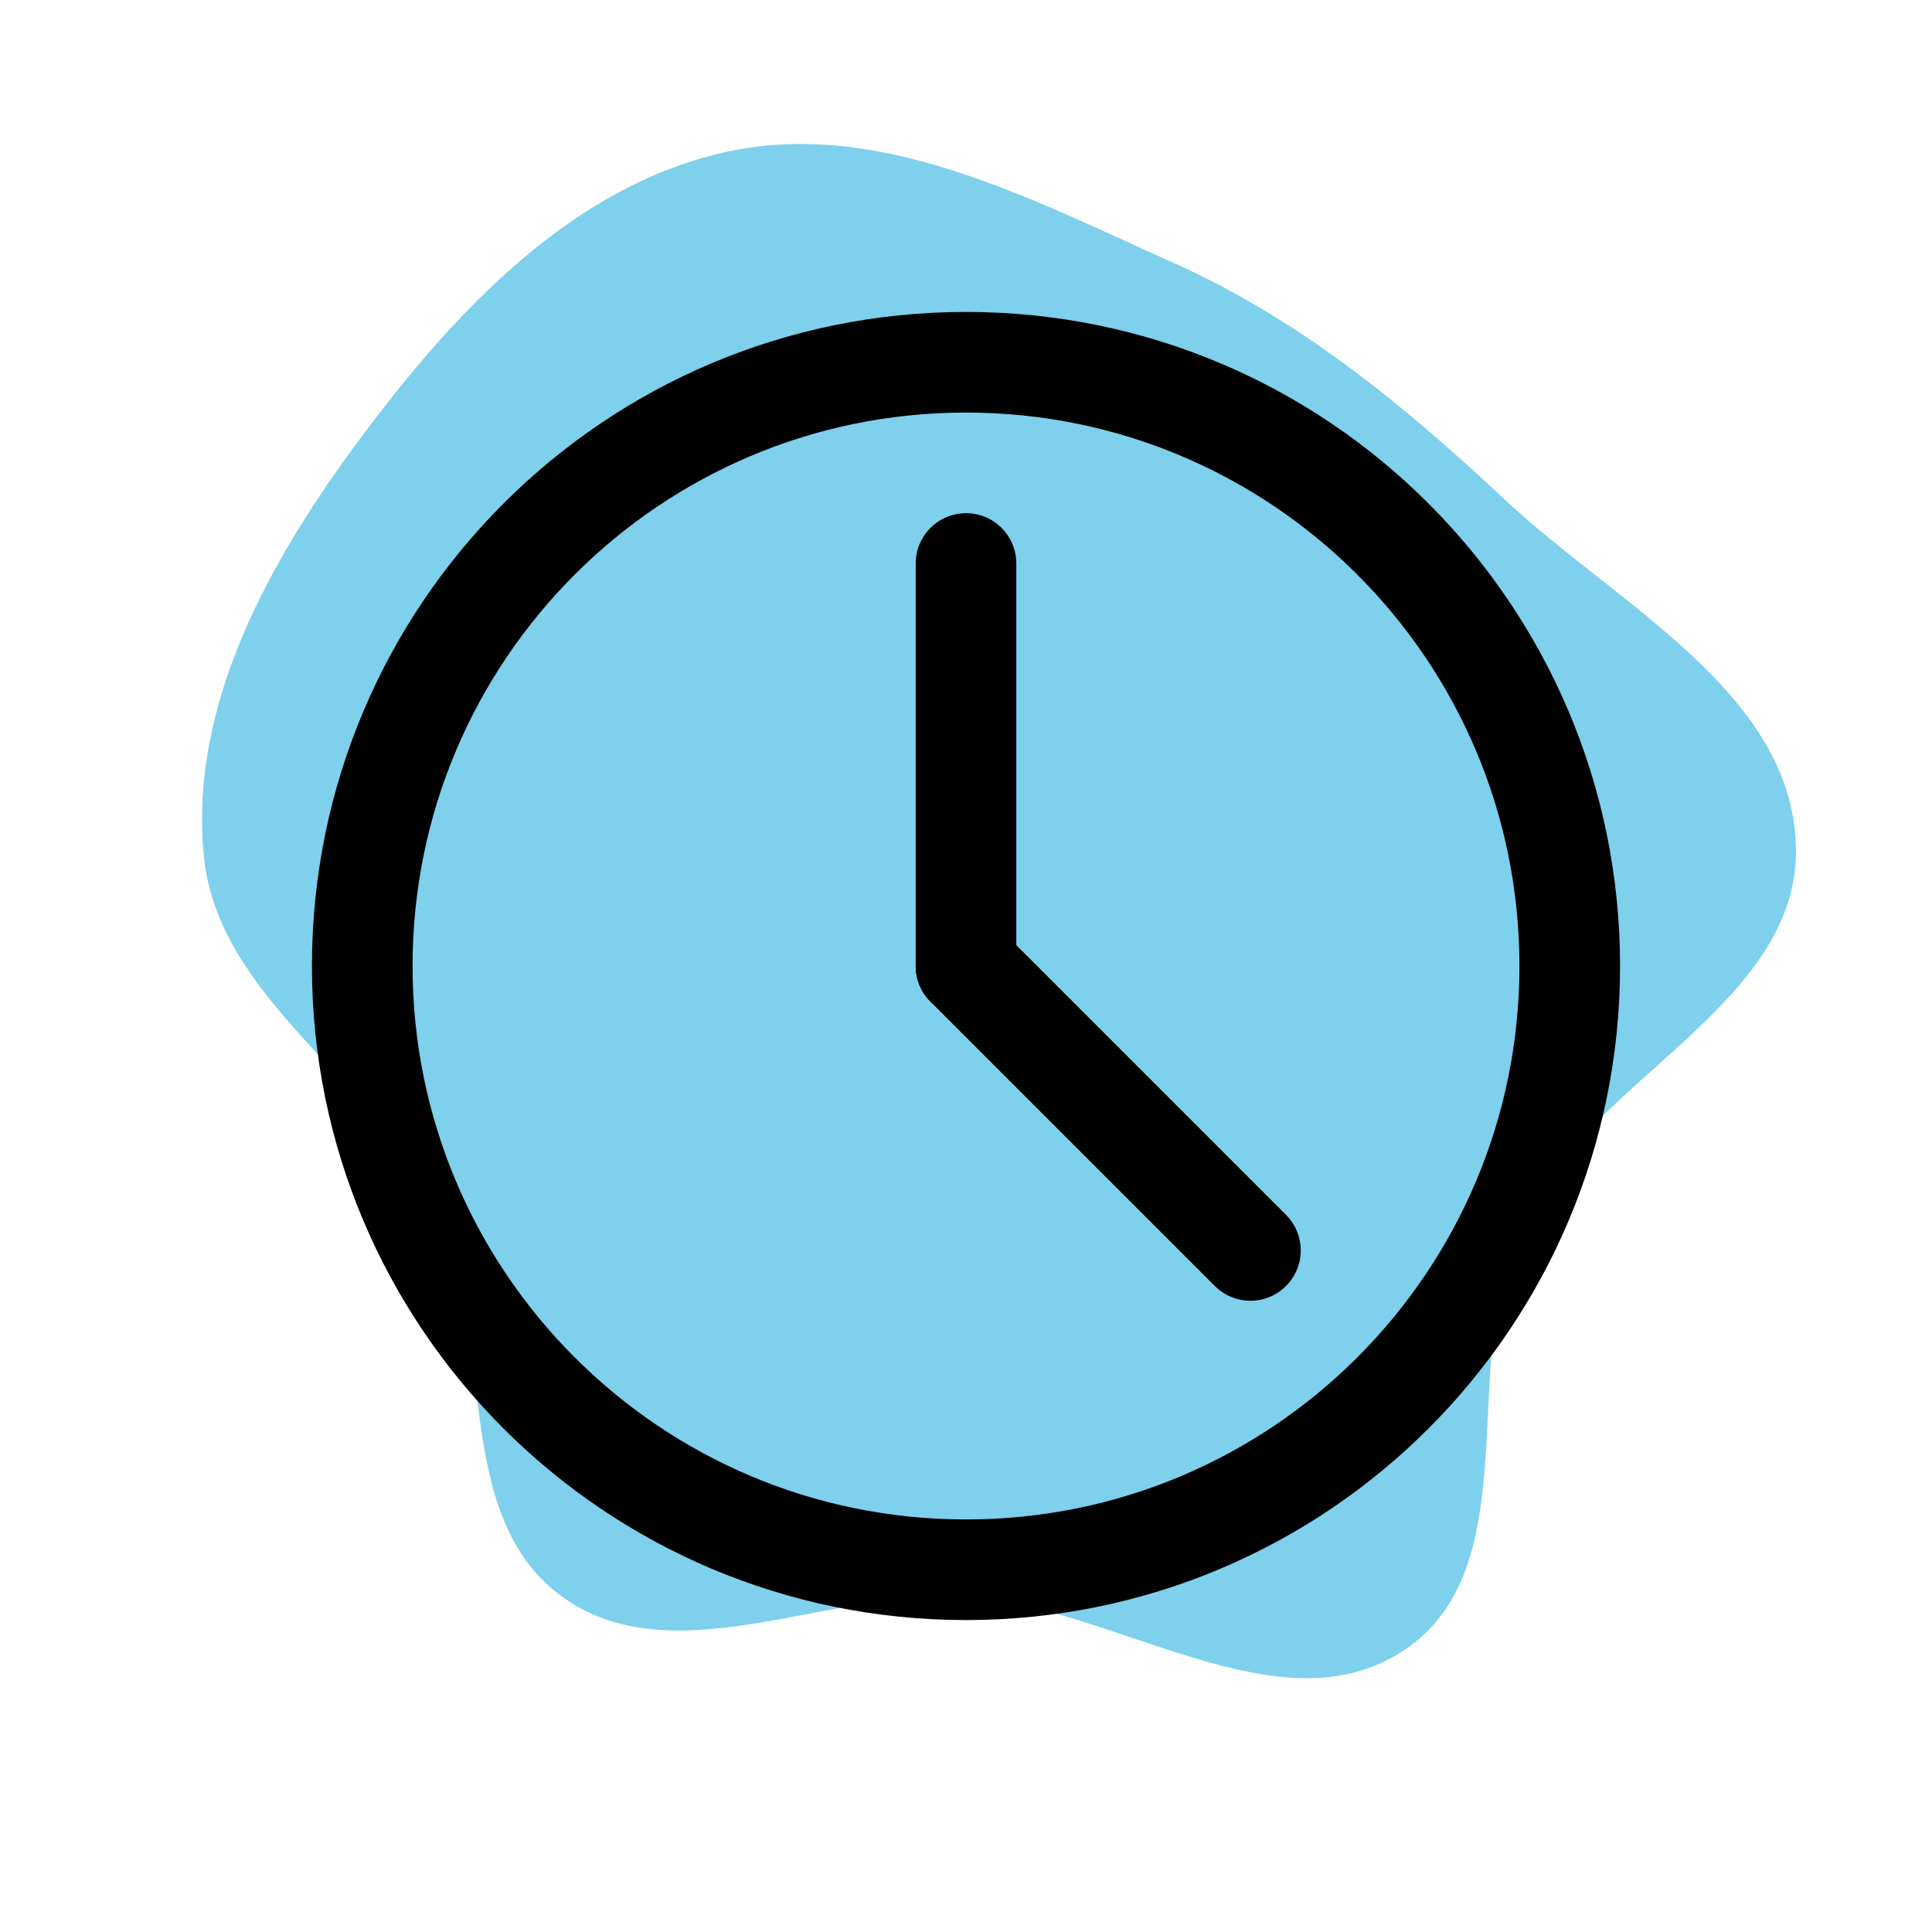
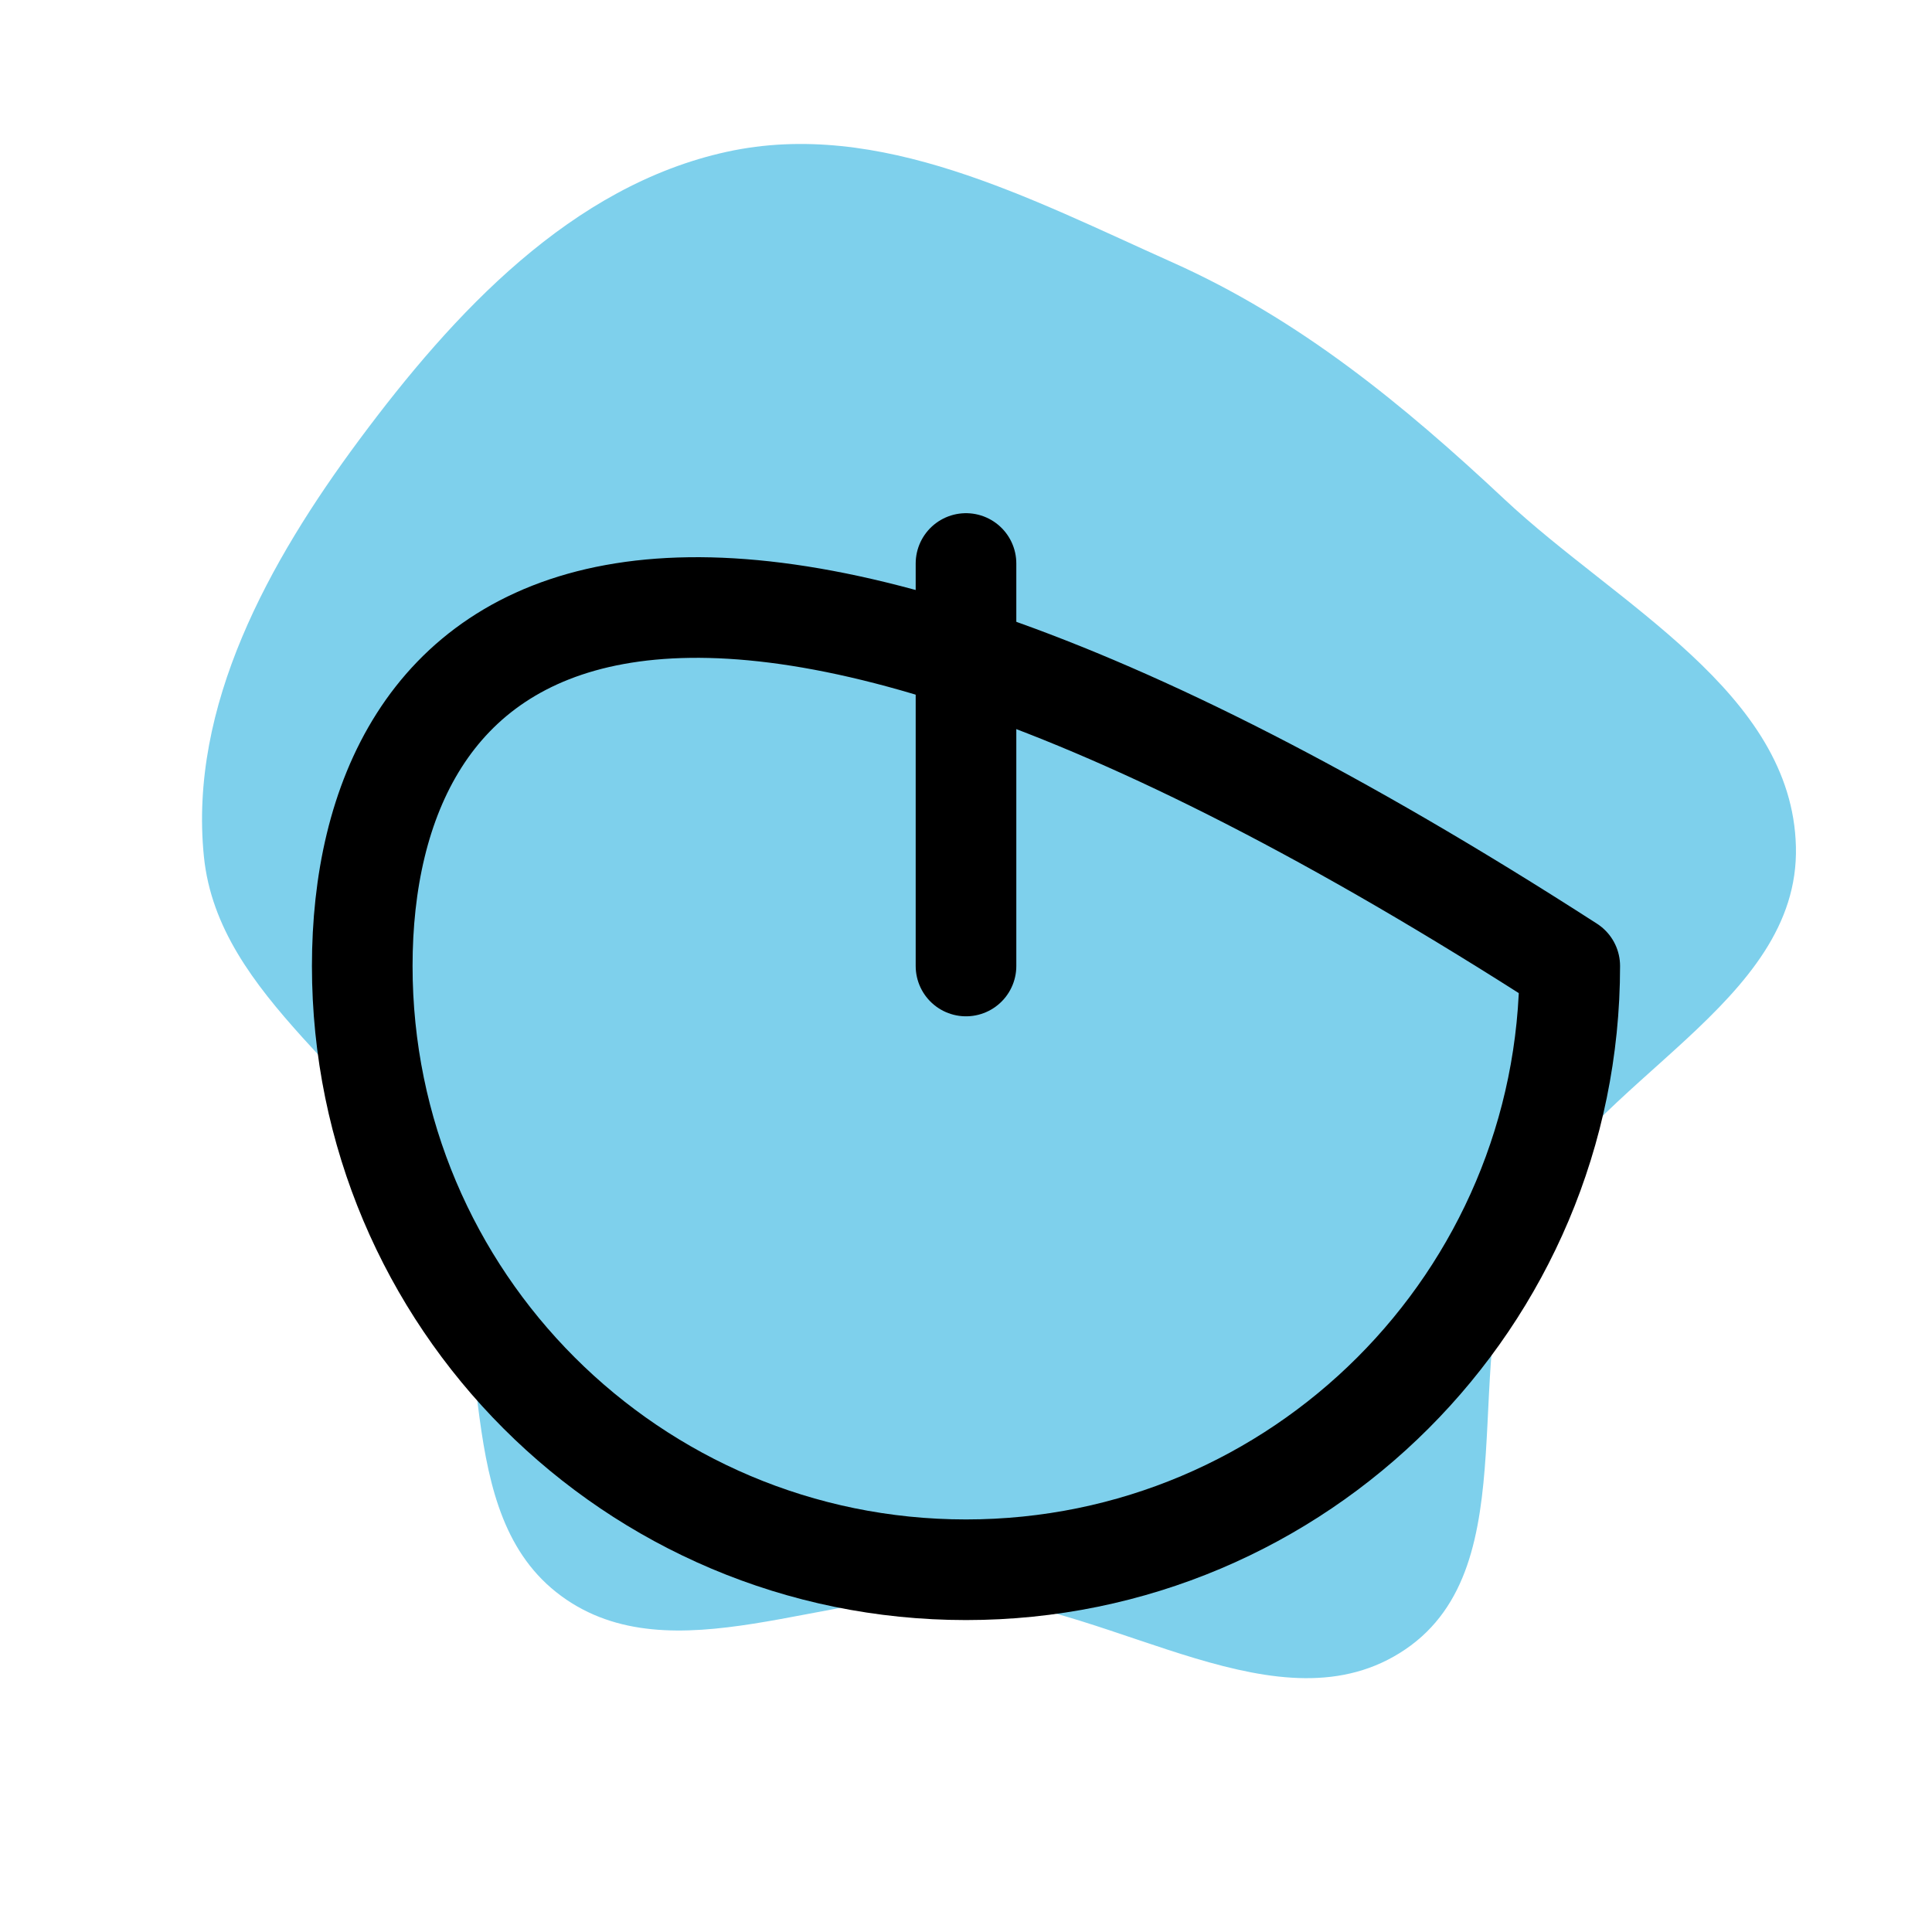
<svg xmlns="http://www.w3.org/2000/svg" width="150px" height="150px" viewBox="-2.4 -2.4 28.80 28.80" fill="none">
  <g id="SVGRepo_bgCarrier" stroke-width="0">
    <path transform="translate(-2.4, -2.4), scale(0.9)" d="M16,26.448C18.488,26.605,21.211,28.718,23.275,27.32C25.351,25.912,24.112,22.461,25.21,20.206C26.352,17.86,29.81,16.632,29.746,14.024C29.684,11.469,26.784,10.018,24.92,8.271C23.243,6.7,21.52,5.285,19.422,4.347C17.059,3.291,14.568,1.962,12.04,2.514C9.467,3.076,7.517,5.174,5.947,7.289C4.455,9.299,3.126,11.694,3.377,14.185C3.616,16.548,6.197,17.867,7.23,20.005C8.229,22.074,7.443,25.074,9.295,26.434C11.133,27.784,13.723,26.303,16,26.448" fill="#7ed0ec" strokewidth="0" />
  </g>
  <g id="SVGRepo_tracerCarrier" stroke-linecap="round" stroke-linejoin="round" />
  <g id="SVGRepo_iconCarrier">
-     <path d="M12 21C16.971 21 21 16.971 21 12C21 7.029 16.971 3 12 3C7.029 3 3 7.029 3 12C3 16.971 7.029 21 12 21Z" stroke="#000000" stroke-width="1.5" stroke-linecap="round" stroke-linejoin="round" />
+     <path d="M12 21C16.971 21 21 16.971 21 12C7.029 3 3 7.029 3 12C3 16.971 7.029 21 12 21Z" stroke="#000000" stroke-width="1.5" stroke-linecap="round" stroke-linejoin="round" />
    <path d="M12 6V12" stroke="#000000" stroke-width="1.5" stroke-linecap="round" stroke-linejoin="round" />
-     <path d="M16.24 16.24L12 12" stroke="#000000" stroke-width="1.5" stroke-linecap="round" stroke-linejoin="round" />
  </g>
</svg>